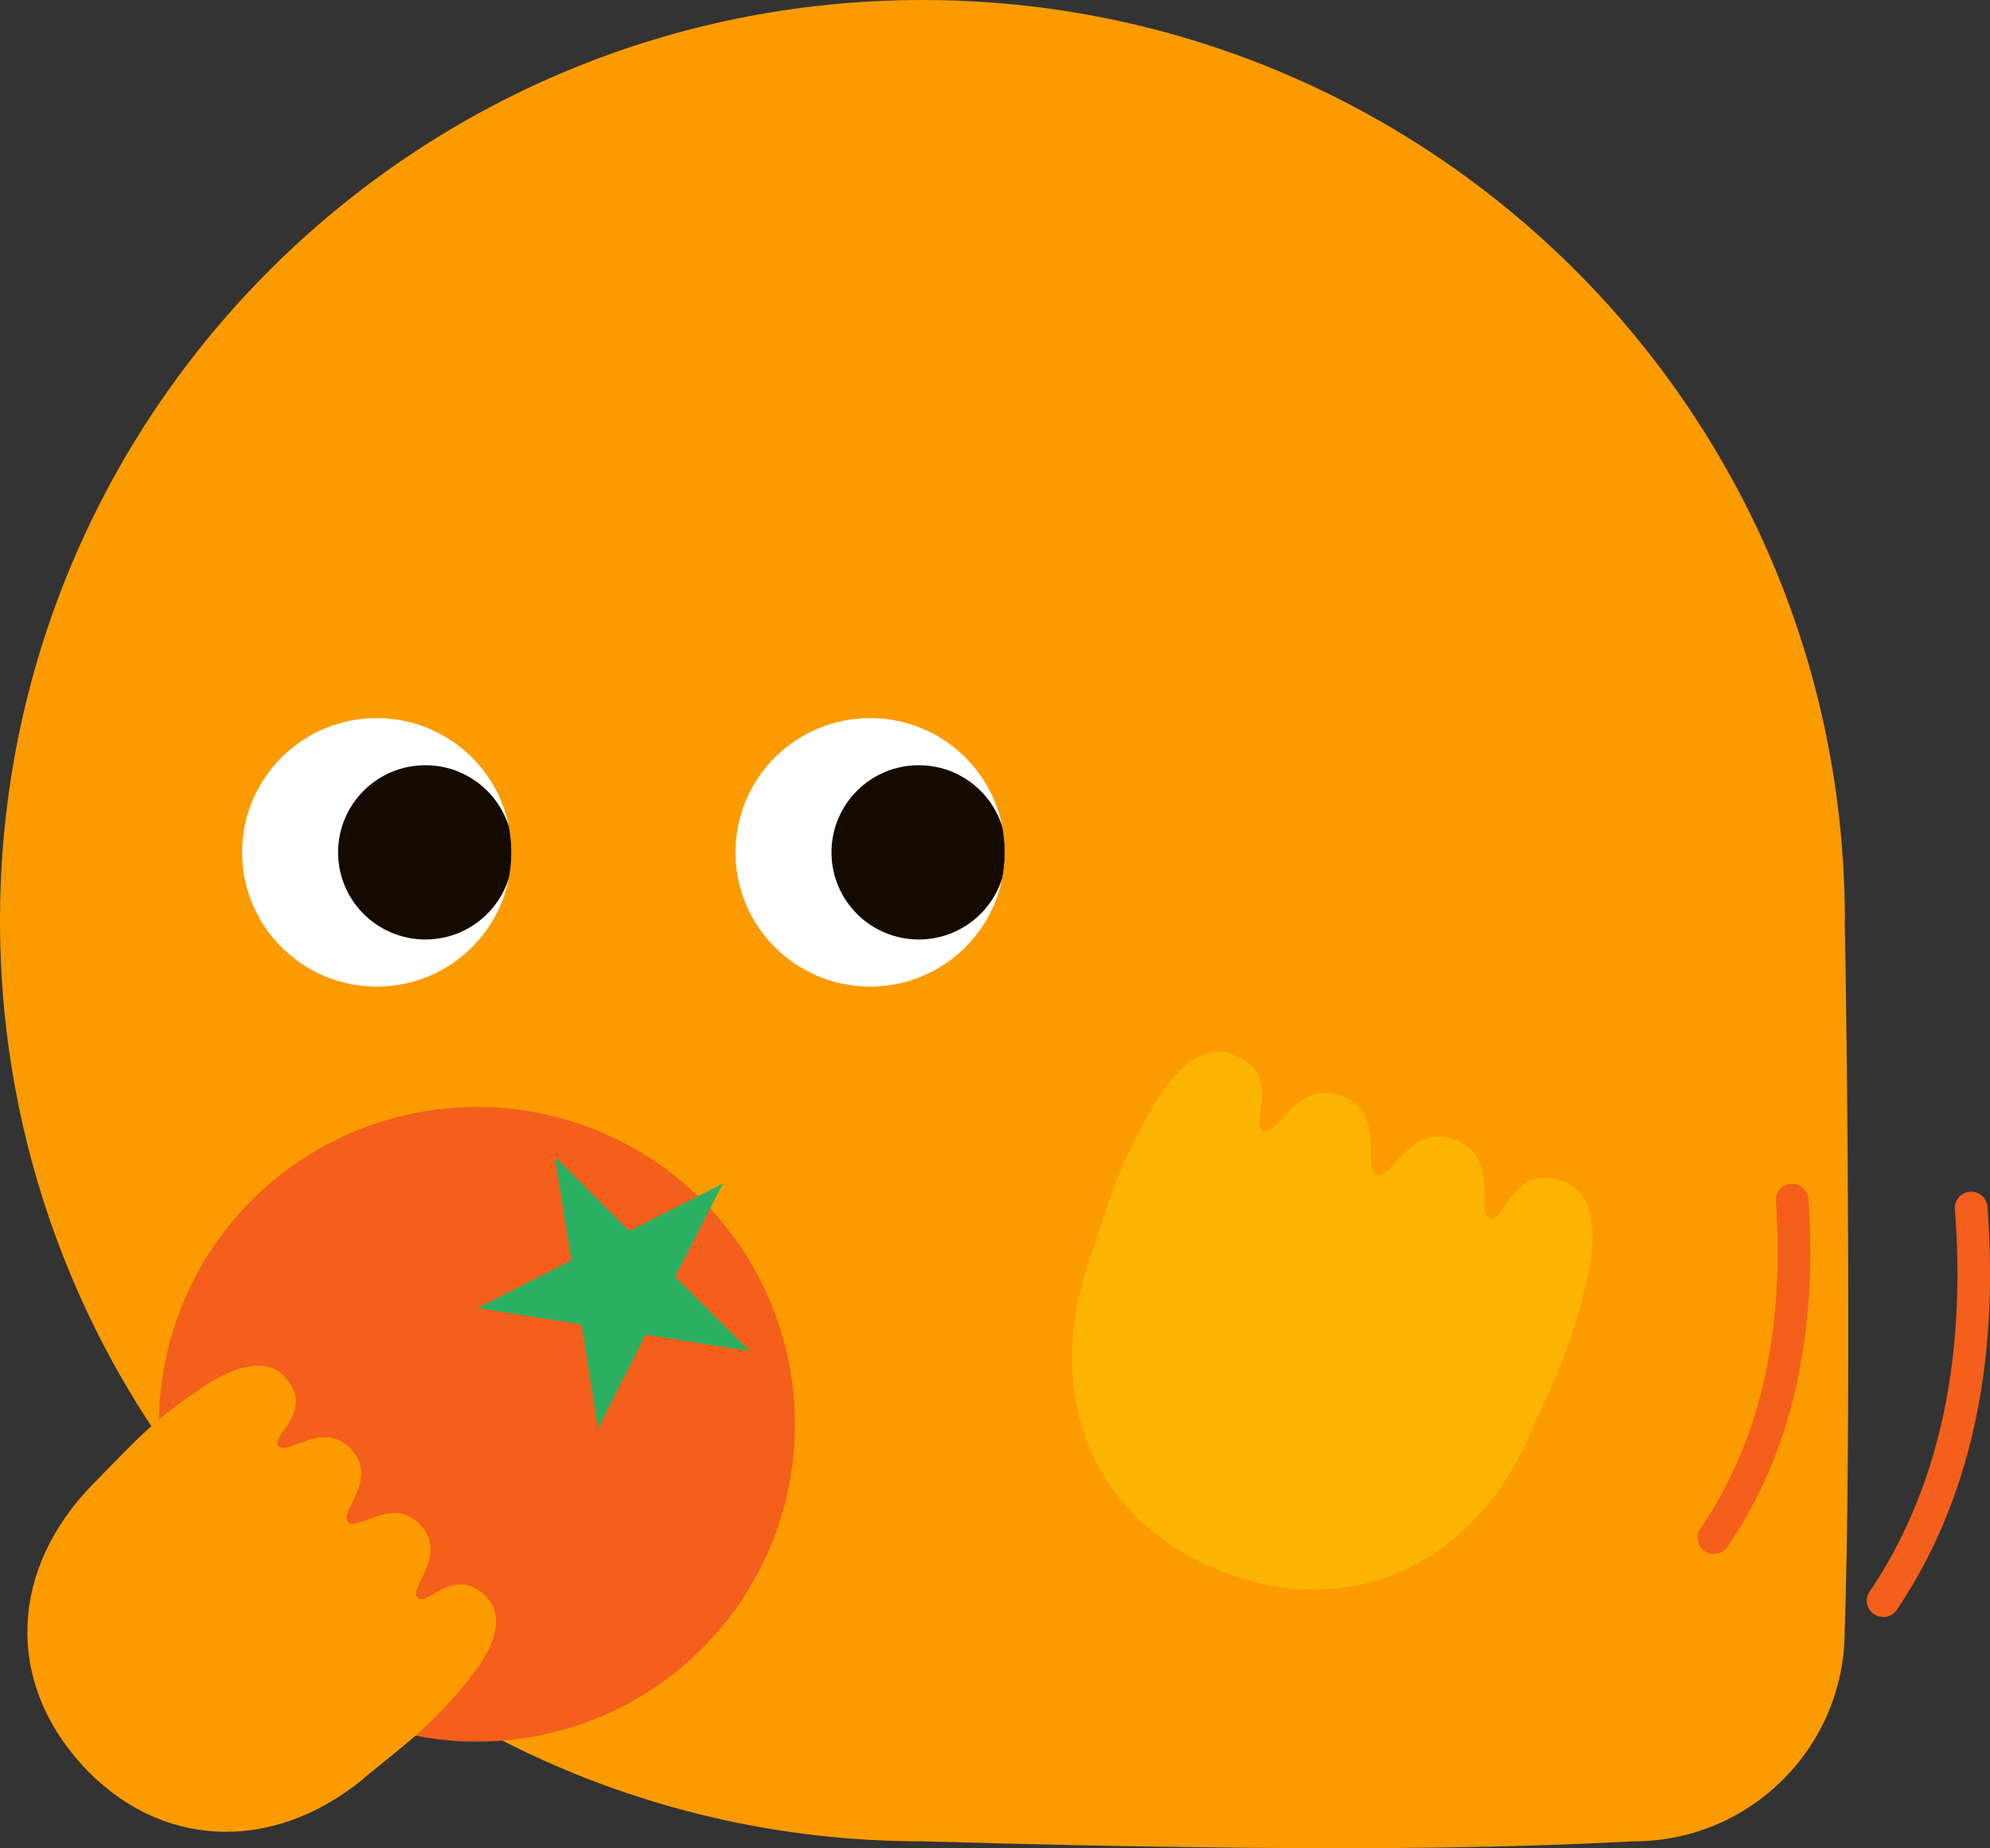
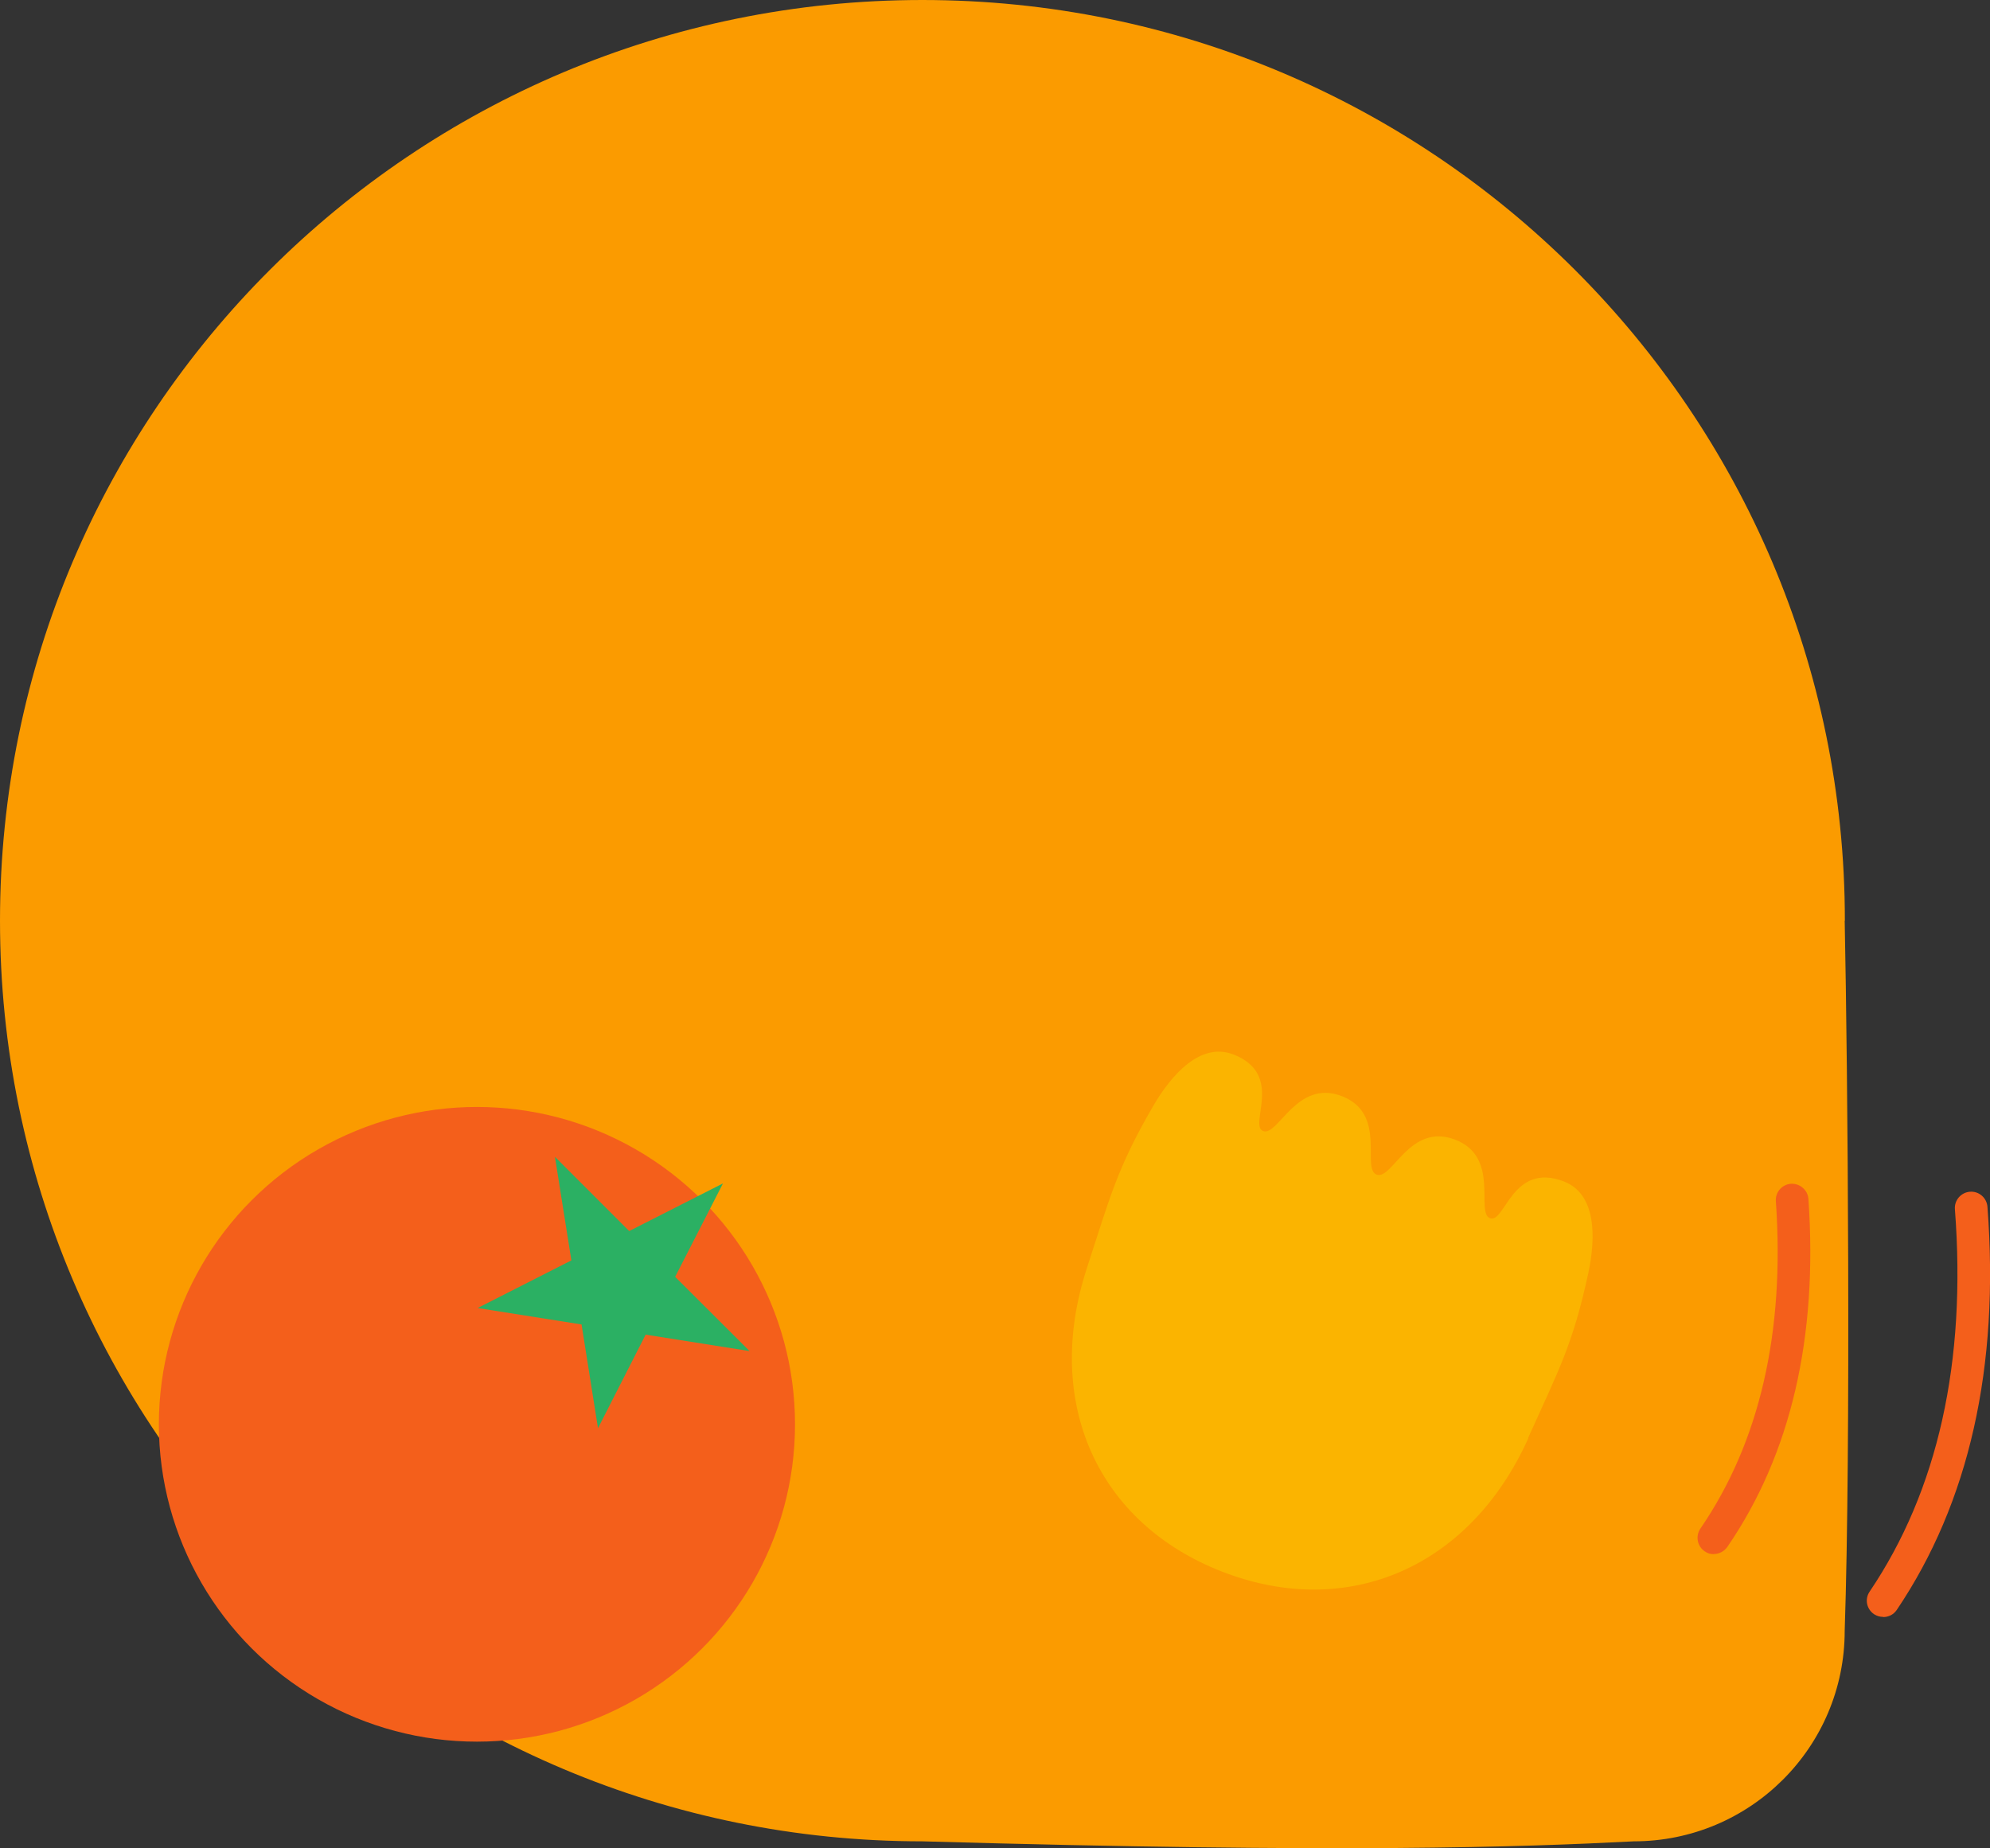
<svg xmlns="http://www.w3.org/2000/svg" id="_レイヤー_2" data-name="レイヤー 2" viewBox="0 0 117.37 109.02">
  <rect x="0" y="0" width="117.37" height="109.02" fill="#333333" stroke="none" />
  <defs>
    <style>
      .cls-1 {
        fill: none;
      }

      .cls-2 {
        clip-path: url(#clippath);
      }

      .cls-3 {
        fill: #f45f1b;
      }

      .cls-4 {
        fill: #fff;
      }

      .cls-5 {
        fill: #fbb400;
      }

      .cls-6 {
        fill: #fb9b00;
      }

      .cls-7 {
        fill: #140a00;
      }

      .cls-8 {
        fill: #2bb063;
      }

      .cls-9 {
        clip-path: url(#clippath-1);
      }
    </style>
    <clipPath id="clippath">
-       <ellipse class="cls-1" cx="22.22" cy="50.28" rx="7.94" ry="7.92" />
-     </clipPath>
+       </clipPath>
    <clipPath id="clippath-1">
      <ellipse class="cls-1" cx="51.32" cy="50.28" rx="7.94" ry="7.92" />
    </clipPath>
  </defs>
  <g id="_デザイン" data-name="デザイン">
    <g>
      <g>
        <path class="cls-6" d="M108.81,54.31C108.81,24.31,84.45,0,54.4,0S0,24.31,0,54.31s24.36,54.31,54.4,54.31c24.84,.71,35.41,.34,41.96,0,6.87,0,12.44-5.56,12.44-12.42,.37-10.97,.18-33.02,0-41.89Z" />
        <g>
          <g class="cls-2">
            <g>
              <ellipse class="cls-4" cx="22.22" cy="50.28" rx="7.94" ry="7.92" />
              <ellipse class="cls-7" cx="25.09" cy="50.28" rx="5.15" ry="5.14" />
            </g>
          </g>
          <g class="cls-9">
            <g>
-               <ellipse class="cls-4" cx="51.32" cy="50.28" rx="7.94" ry="7.92" />
-               <ellipse class="cls-7" cx="54.19" cy="50.28" rx="5.15" ry="5.14" />
-             </g>
+               </g>
          </g>
        </g>
        <g>
          <ellipse class="cls-3" cx="28.13" cy="84.02" rx="18.76" ry="18.72" />
          <polygon class="cls-8" points="42.64 69.81 39.82 75.32 44.21 79.7 38.08 78.73 35.27 84.25 34.3 78.13 28.17 77.16 33.7 74.35 32.73 68.24 37.11 72.62 42.64 69.81" />
        </g>
-         <path class="cls-6" d="M21.44,104.93c-5.46,4.46-12.08,4.12-16.61-.82v-.02s0,.01,0,.01c-4.52-4.95-4.26-11.56,.68-16.58,2.6-2.64,3.54-3.77,6.55-5.76,1.59-1.05,3.58-1.8,4.74-.54,1.86,2.04-.91,3.5-.37,4.09,.54,.59,2.66-1.59,4.29,.19,0,0,0,0,0,0h0c1.65,1.81-.76,3.66-.2,4.28,.57,.62,2.64-1.61,4.29,.19h0s0,0,0,0c1.64,1.79-.73,3.7-.19,4.28,.54,.59,2.25-2.04,4.11,0,1.16,1.27,.23,3.18-.96,4.67-2.25,2.81-3.47,3.65-6.33,5.99Z" />
      </g>
      <path class="cls-5" d="M90.14,84.84c-3.42,7.6-10.61,10.74-18.01,7.89v-.02s0,.02,0,.02c-7.4-2.85-10.61-9.99-8.03-17.91,1.36-4.16,1.76-5.86,3.9-9.55,1.13-1.95,2.84-3.8,4.74-3.07,3.04,1.17,.88,4.18,1.76,4.52,.88,.34,1.97-3.09,4.64-2.06,0,0,0,0,0,0h0c2.7,1.04,1.13,4.27,2.05,4.63,.93,.35,1.94-3.1,4.64-2.06h0s0,0,0,0c2.67,1.03,1.18,4.3,2.05,4.63,.88,.34,1.3-3.34,4.35-2.17,1.9,.73,1.92,3.24,1.44,5.45-.9,4.16-1.74,5.69-3.54,9.68Z" />
      <g>
        <path class="cls-3" d="M101.08,91.68c-.19,0-.38-.05-.54-.17-.44-.3-.55-.9-.25-1.34,3.49-5.09,4.99-11.59,4.45-19.31-.04-.53,.36-.99,.89-1.03,.52-.03,.99,.36,1.03,.89,.57,8.17-1.04,15.08-4.78,20.53-.19,.27-.49,.42-.79,.42Z" />
        <path class="cls-3" d="M111.07,95.38c-.19,0-.37-.05-.54-.16-.44-.3-.56-.89-.26-1.33,4.03-5.97,5.72-13.56,5.03-22.56-.04-.53,.36-.99,.89-1.03,.53-.04,.99,.36,1.03,.89,.72,9.44-1.08,17.45-5.35,23.78-.19,.28-.49,.42-.8,.42Z" />
      </g>
    </g>
  </g>
</svg>